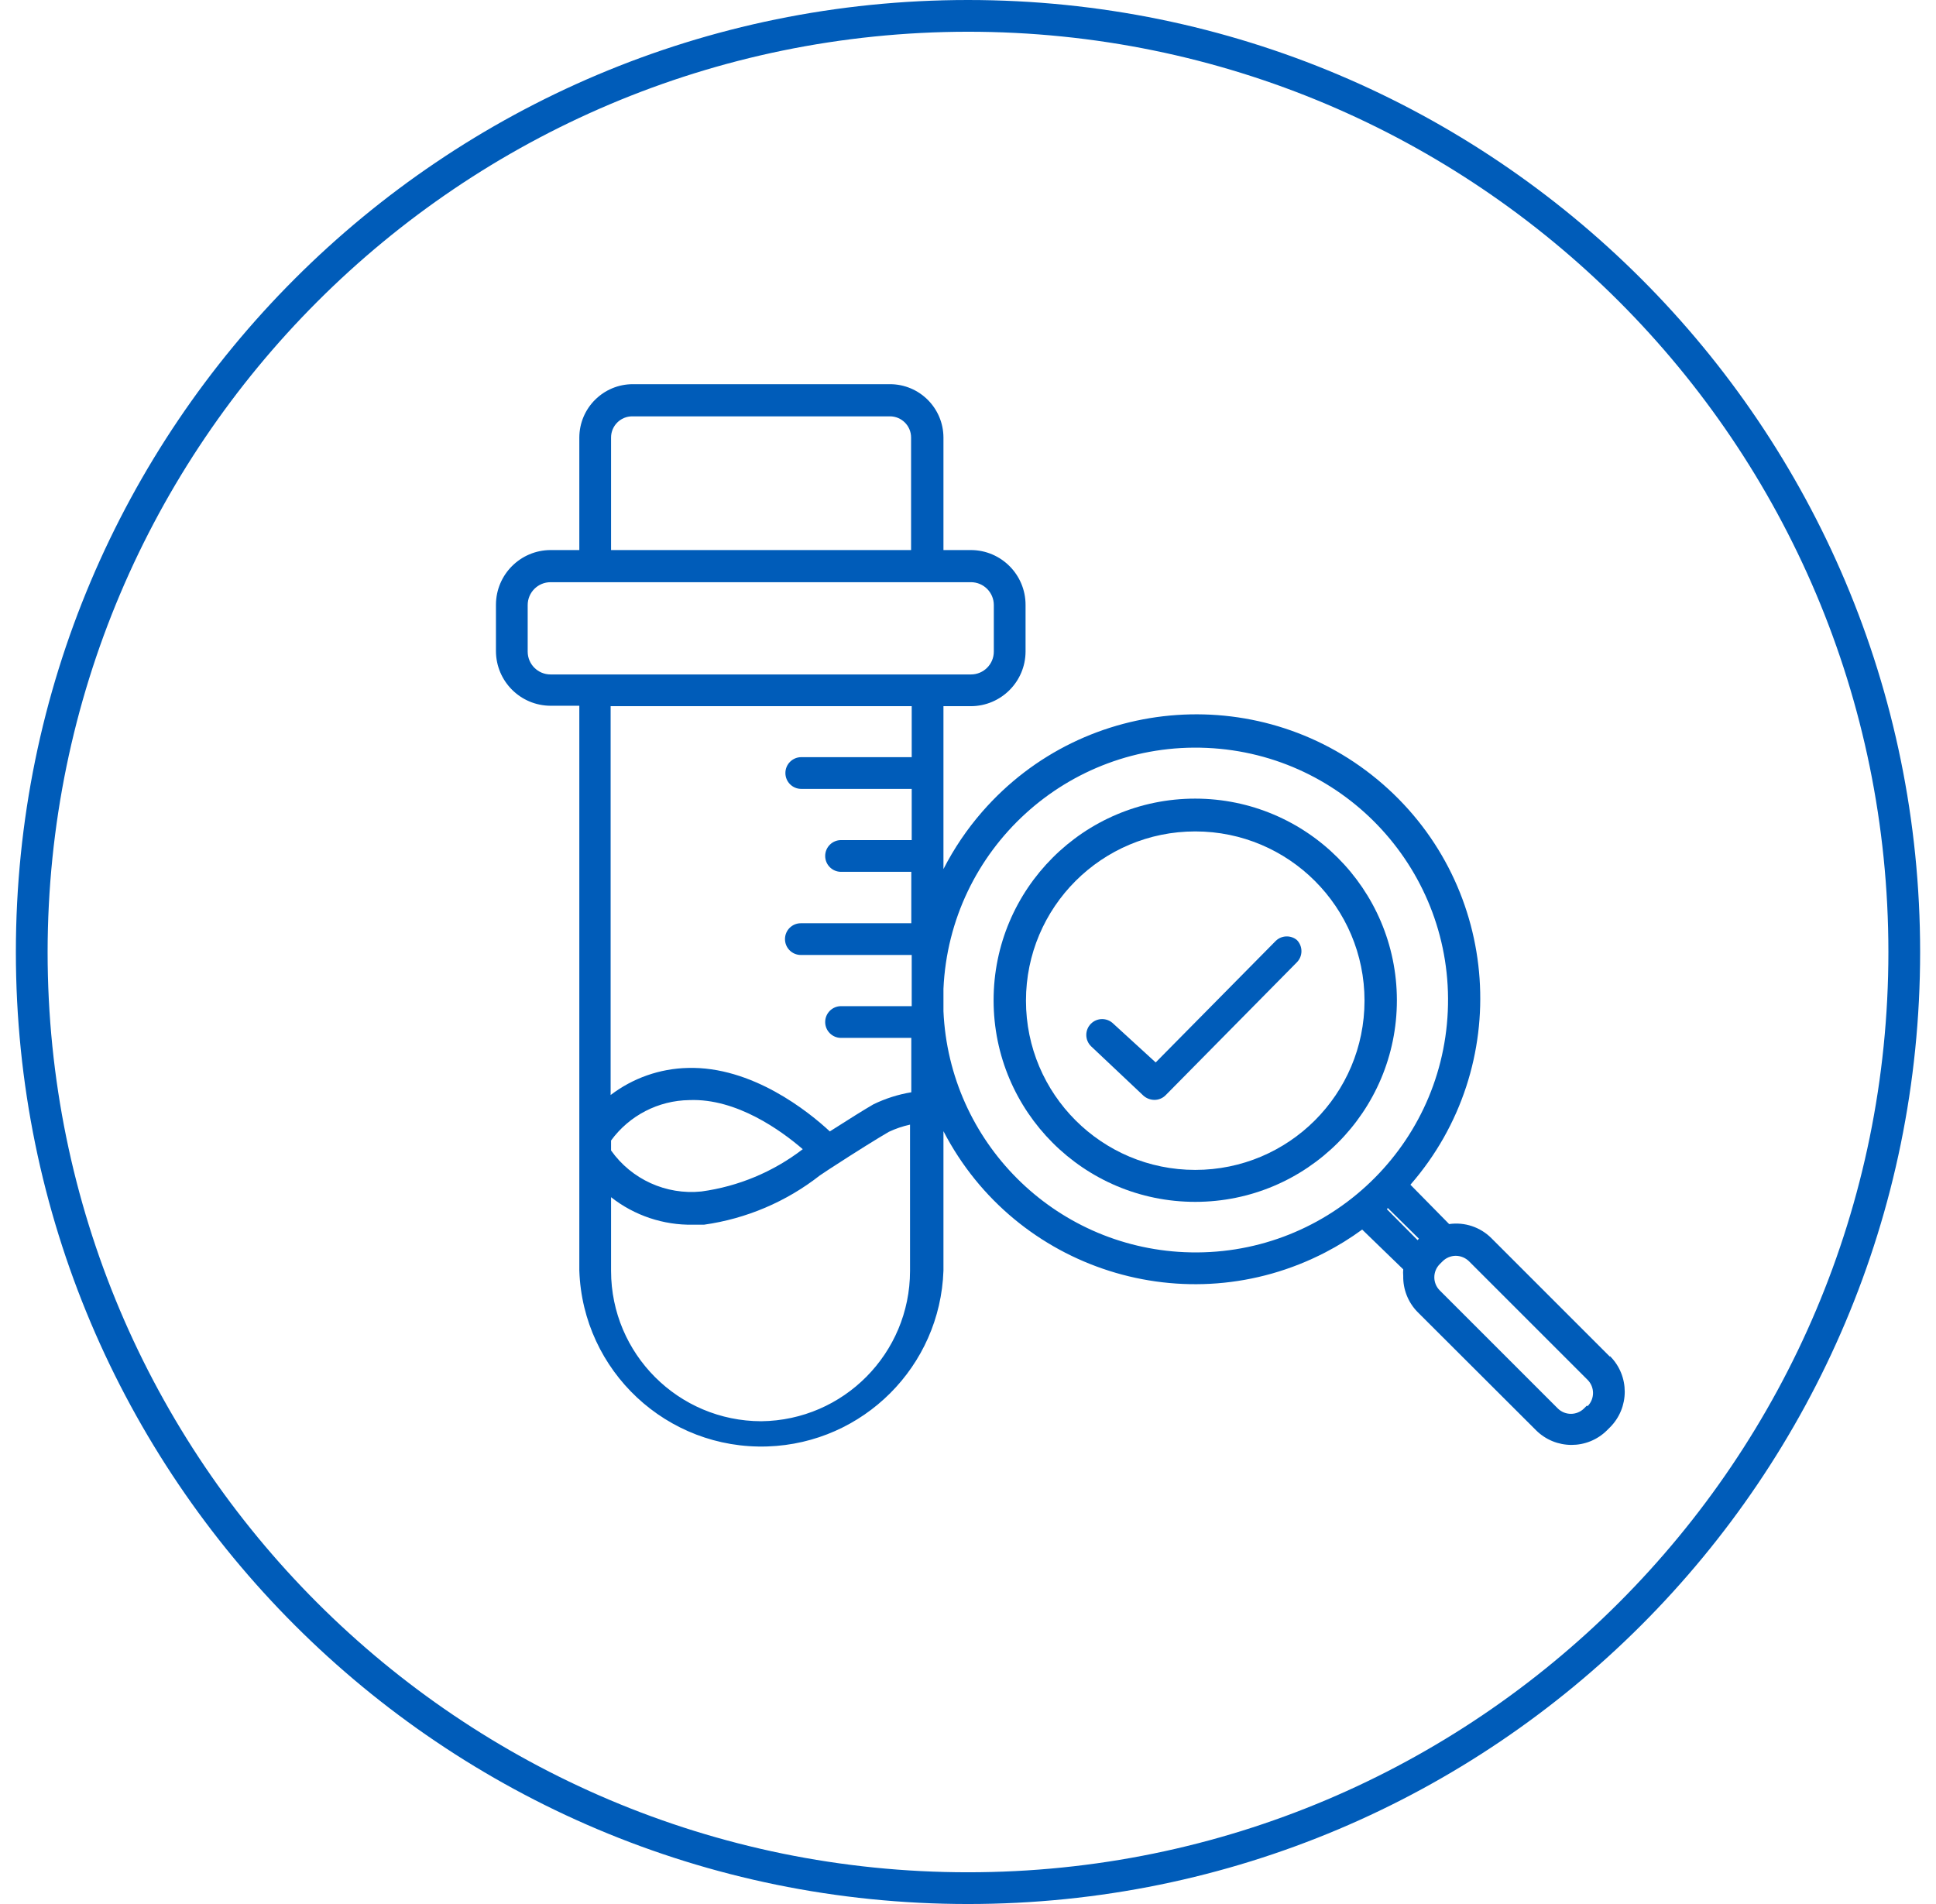
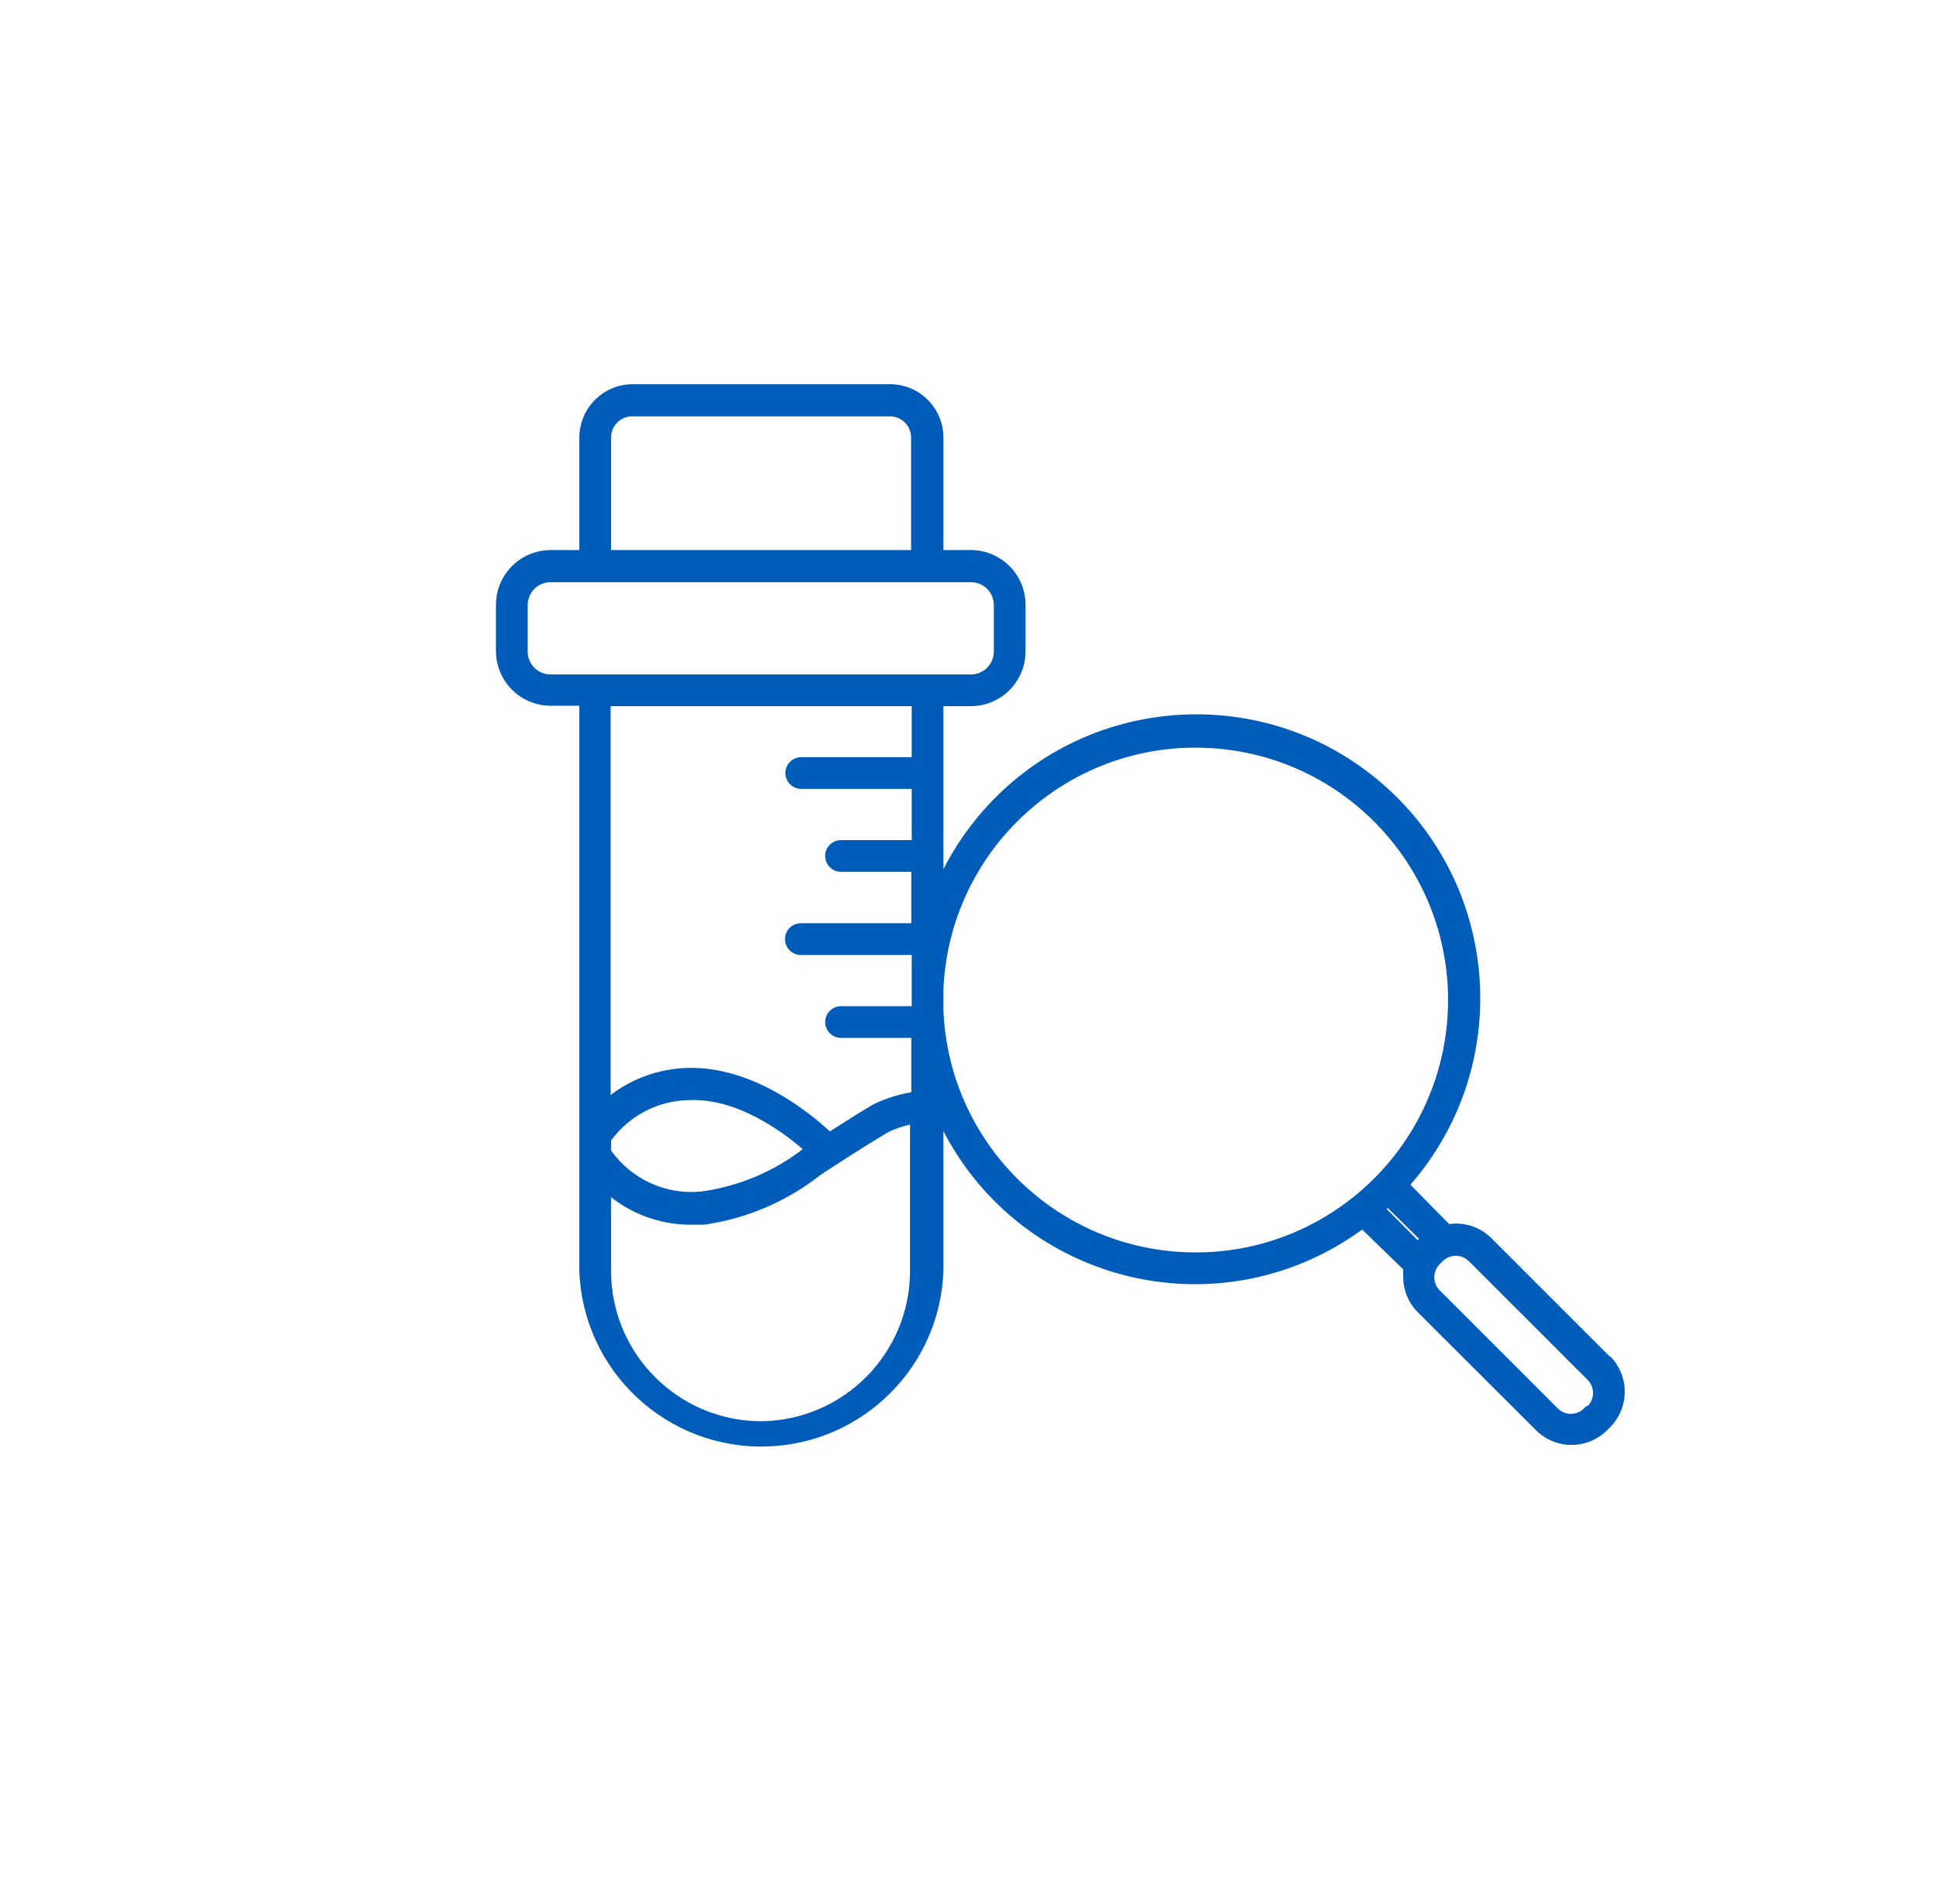
<svg xmlns="http://www.w3.org/2000/svg" width="122" height="120" xml:space="preserve" overflow="hidden">
  <g transform="translate(-66 -228)">
    <g>
      <g>
        <g>
          <g>
-             <path d="M127 230C159.033 230 185 255.967 185 288 185 320.033 159.033 346 127 346 94.968 346 69 320.033 69 288 69.029 255.98 94.98 230.029 127 230M127 228C93.863 228 67 254.863 67 288 67 321.137 93.863 348 127 348 160.137 348 187 321.137 187 288 187 254.863 160.137 228 127 228Z" fill="#005CB9" fill-rule="nonzero" fill-opacity="1" />
-             <path d="M141.32 278.333C134.302 278.333 128.613 284.022 128.613 291.04 128.613 298.058 134.302 303.747 141.32 303.747 148.338 303.747 154.027 298.058 154.027 291.04 154.027 291.036 154.027 291.031 154.027 291.027 154.012 284.017 148.329 278.341 141.32 278.333ZM141.32 301.733C135.429 301.733 130.653 296.958 130.653 291.067 130.653 285.176 135.429 280.4 141.32 280.4 147.211 280.4 151.987 285.176 151.987 291.067 151.987 296.958 147.211 301.733 141.32 301.733Z" fill="#005CB9" fill-rule="nonzero" fill-opacity="1" />
-             <path d="M146.4 287.293 138.827 294.96 136.16 292.52C135.77 292.13 135.137 292.13 134.747 292.52 134.357 292.91 134.357 293.543 134.747 293.933L138.053 297.053C138.244 297.223 138.491 297.318 138.747 297.32 139.012 297.321 139.267 297.215 139.453 297.027L147.72 288.653C148.11 288.263 148.11 287.63 147.72 287.24 147.329 286.923 146.764 286.946 146.4 287.293Z" fill="#005CB9" fill-rule="nonzero" fill-opacity="1" />
            <path d="M167.453 313.507 159.987 306.04C159.289 305.338 158.3 305.006 157.32 305.147L154.88 302.667C161.371 295.215 160.592 283.912 153.141 277.421 145.689 270.931 134.386 271.709 127.895 279.161 126.937 280.261 126.117 281.474 125.453 282.773L125.453 281.96 125.453 276.72 125.453 272.507 127.187 272.507C129.083 272.499 130.619 270.963 130.627 269.067L130.627 266.133C130.634 264.226 129.094 262.674 127.187 262.667 127.187 262.667 127.187 262.667 127.187 262.667L125.453 262.667 125.453 255.573C125.446 253.715 123.938 252.213 122.08 252.213L105.88 252.213C104.022 252.213 102.514 253.715 102.507 255.573L102.507 262.667 100.693 262.667C98.796 262.674 97.261 264.21 97.253 266.107L97.253 269.04C97.261 270.937 98.796 272.473 100.693 272.48L102.507 272.48 102.507 308.08C102.723 314.417 108.035 319.378 114.371 319.162 120.404 318.956 125.248 314.113 125.453 308.08L125.453 299.293C129.99 308.048 140.764 311.468 149.519 306.931 150.328 306.512 151.104 306.031 151.84 305.493L154.427 308C154.414 308.137 154.414 308.276 154.427 308.413 154.409 309.251 154.726 310.062 155.307 310.667L162.787 318.133C164.024 319.374 166.034 319.377 167.274 318.139 167.276 318.137 167.278 318.135 167.28 318.133L167.453 317.96C168.694 316.722 168.697 314.713 167.459 313.472 167.457 313.47 167.455 313.469 167.453 313.467ZM104.507 255.573C104.507 254.837 105.104 254.24 105.84 254.24L122.08 254.24C122.816 254.24 123.413 254.837 123.413 255.573L123.413 262.667 104.507 262.667ZM99.253 269.067 99.253 266.133C99.253 265.338 99.898 264.693 100.693 264.693L127.187 264.693C127.982 264.693 128.627 265.338 128.627 266.133L128.627 269.067C128.627 269.862 127.982 270.507 127.187 270.507L100.693 270.507C99.898 270.507 99.253 269.862 99.253 269.067ZM123.453 272.507 123.453 275.72 116.493 275.72C115.941 275.72 115.493 276.168 115.493 276.72 115.493 277.272 115.941 277.72 116.493 277.72L123.453 277.72 123.453 280.947 119 280.947C118.448 280.947 118 281.394 118 281.947 118 282.499 118.448 282.947 119 282.947L123.427 282.947 123.427 286.187 116.467 286.187C115.914 286.187 115.467 286.634 115.467 287.187 115.467 287.739 115.914 288.187 116.467 288.187L123.453 288.187 123.453 290.32C123.453 290.56 123.453 290.787 123.453 291.027 123.453 291.267 123.453 291.293 123.453 291.413L119 291.413C118.448 291.413 118 291.861 118 292.413 118 292.966 118.448 293.413 119 293.413L123.427 293.413 123.427 296.84C122.599 296.977 121.795 297.233 121.04 297.6 120.44 297.947 119.547 298.507 118.293 299.307 116.96 298.067 113.387 295.187 109.333 295.307 107.576 295.349 105.877 295.947 104.48 297.013L104.48 272.507ZM104.507 299.88C105.659 298.303 107.487 297.359 109.44 297.333 112.427 297.213 115.24 299.267 116.587 300.427 114.726 301.857 112.525 302.776 110.2 303.093 107.975 303.321 105.799 302.333 104.507 300.507ZM113.973 317.573C108.748 317.566 104.514 313.332 104.507 308.107L104.507 303.453C105.976 304.608 107.799 305.22 109.667 305.187L110.36 305.187C113.027 304.812 115.547 303.741 117.667 302.08L118.267 301.68C120.053 300.52 121.28 299.76 122.013 299.333 122.439 299.132 122.887 298.98 123.347 298.88L123.347 308.107C123.34 313.296 119.162 317.515 113.973 317.573ZM125.453 291.733 125.453 290.32C125.844 281.544 133.275 274.745 142.051 275.136 150.827 275.526 157.626 282.957 157.235 291.733 156.845 300.51 149.414 307.308 140.638 306.918 132.408 306.552 125.819 299.963 125.453 291.733ZM153.453 304.133 155.413 306.067 155.333 306.16 153.4 304.213ZM166 316.587 165.827 316.76C165.371 317.22 164.628 317.223 164.167 316.767 164.165 316.765 164.162 316.762 164.16 316.76L156.733 309.333C156.273 308.877 156.27 308.134 156.726 307.674 156.728 307.672 156.731 307.669 156.733 307.667L156.907 307.493C157.126 307.274 157.423 307.15 157.733 307.147 158.048 307.149 158.349 307.273 158.573 307.493L166.04 314.96C166.5 315.416 166.503 316.159 166.047 316.619 166.045 316.622 166.042 316.624 166.04 316.627Z" fill="#005CB9" fill-rule="nonzero" fill-opacity="1" />
          </g>
        </g>
      </g>
    </g>
  </g>
</svg>